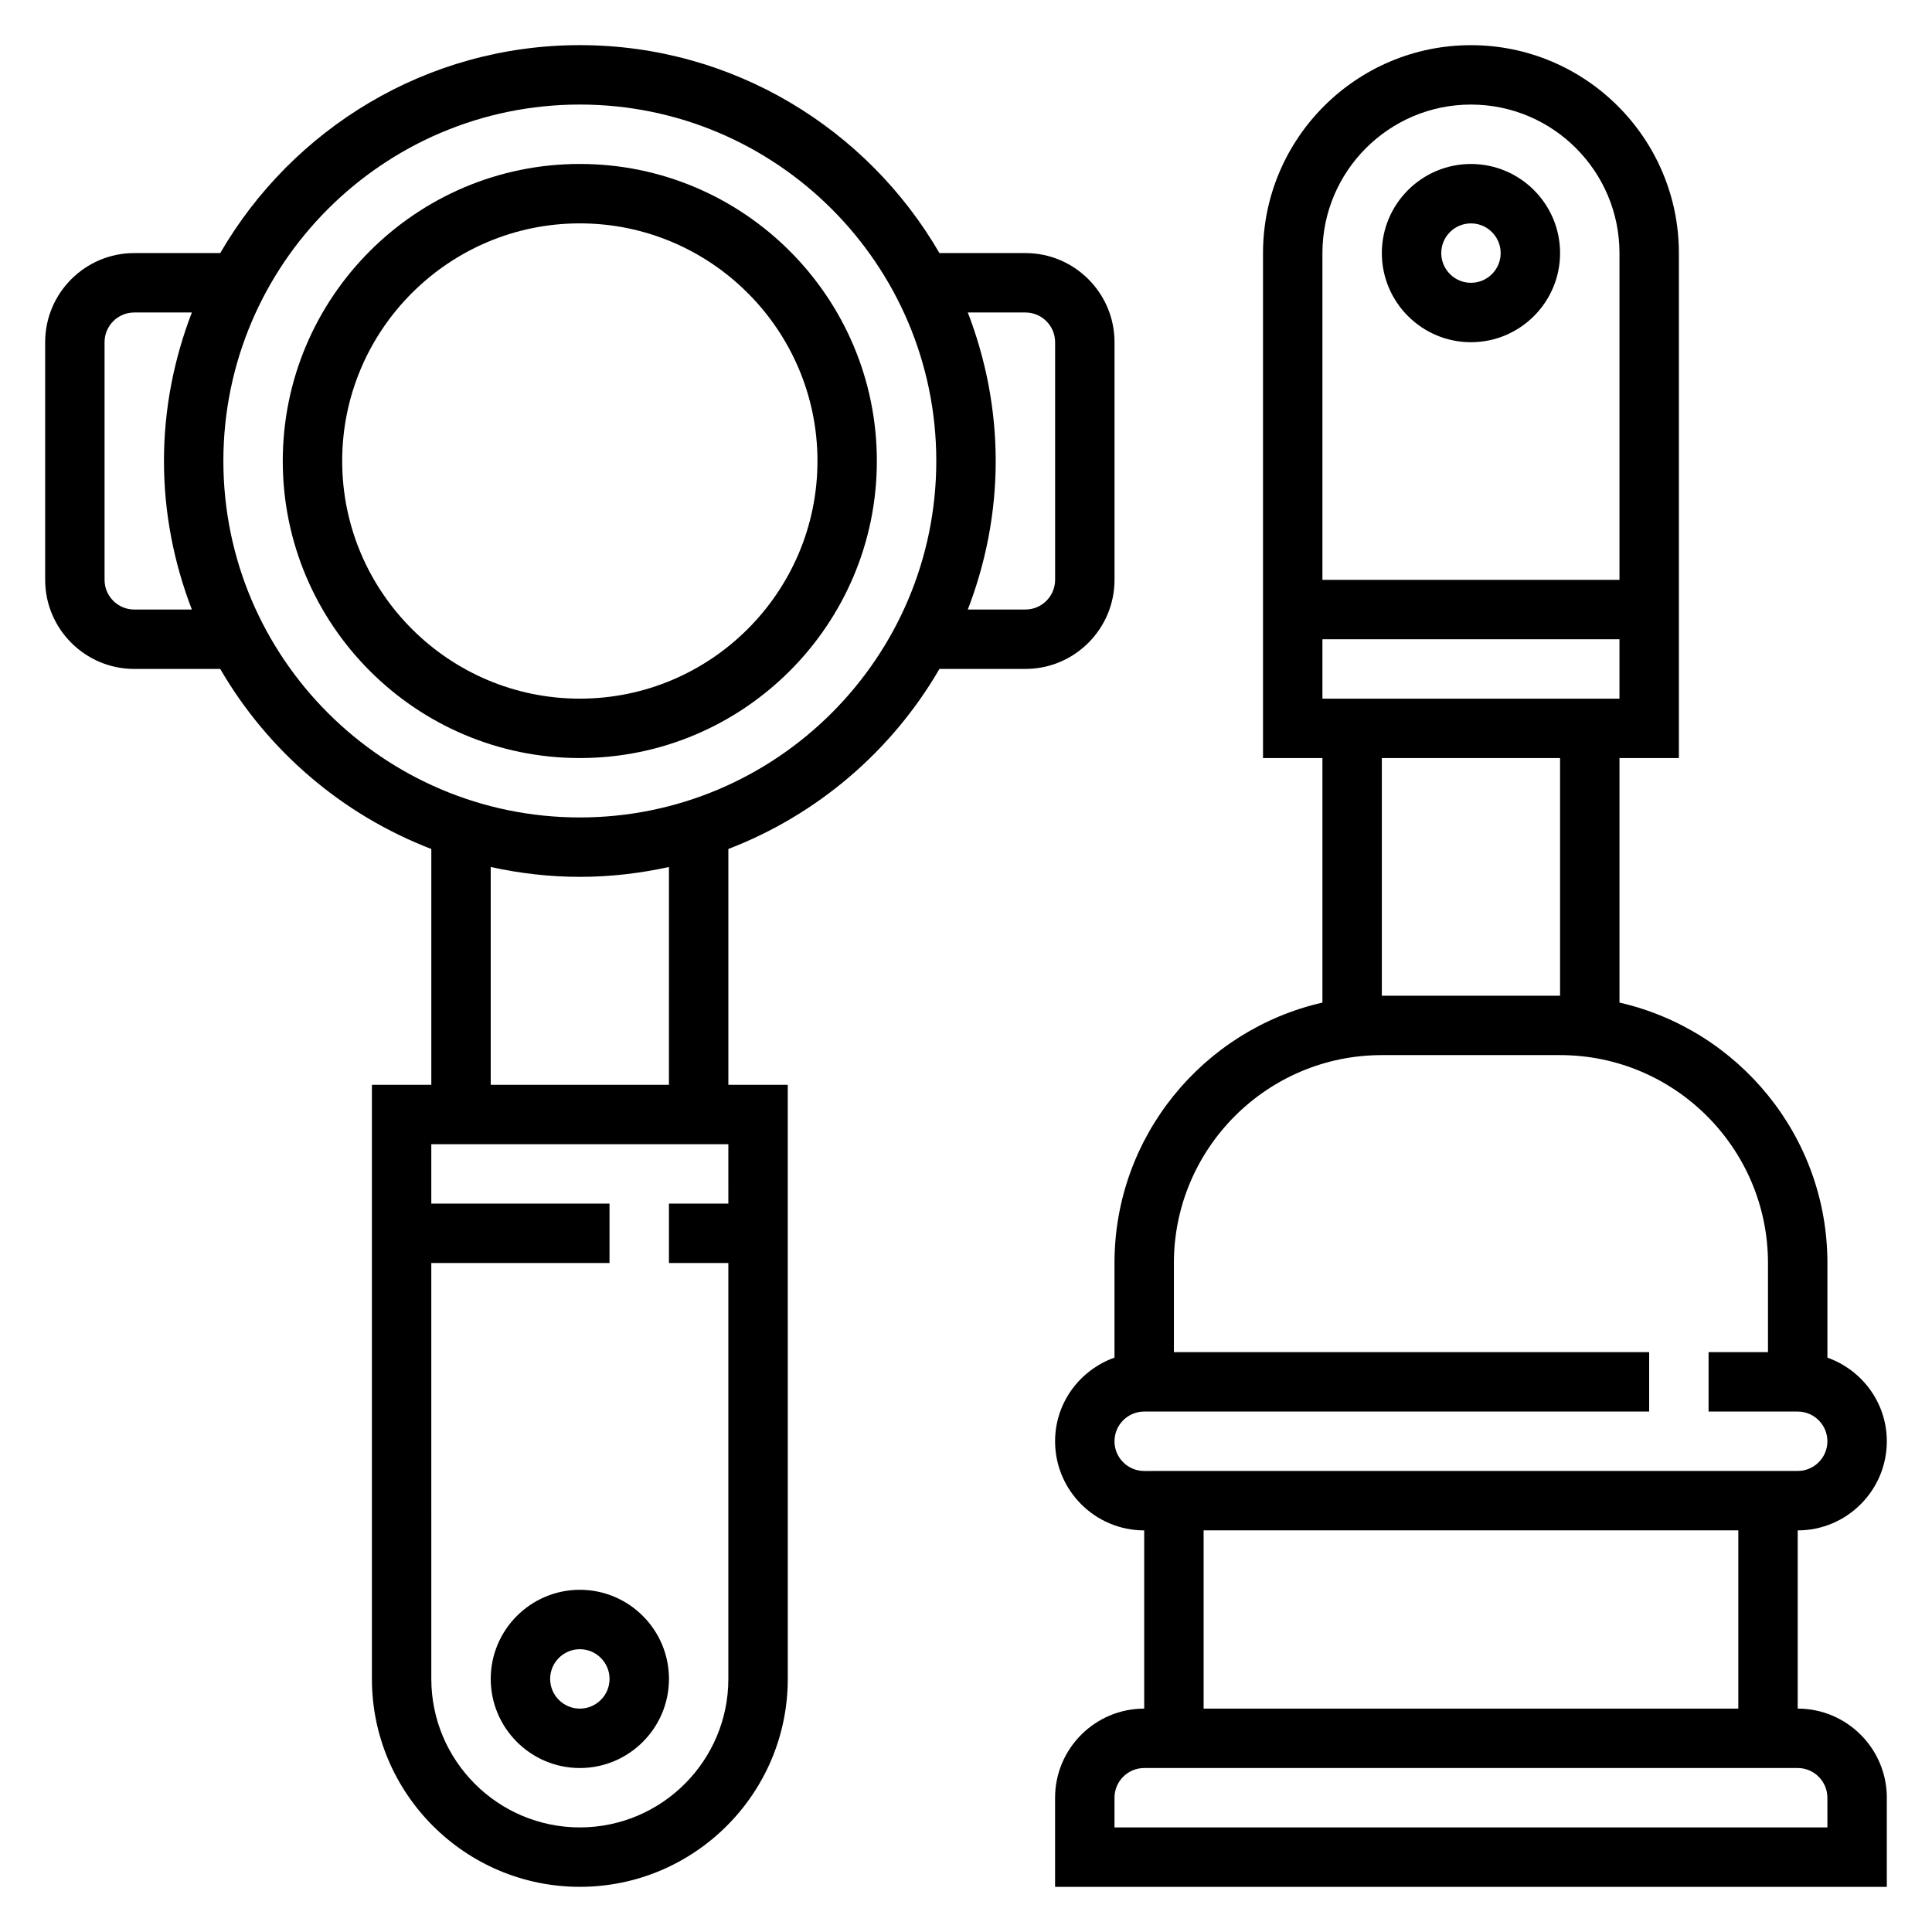
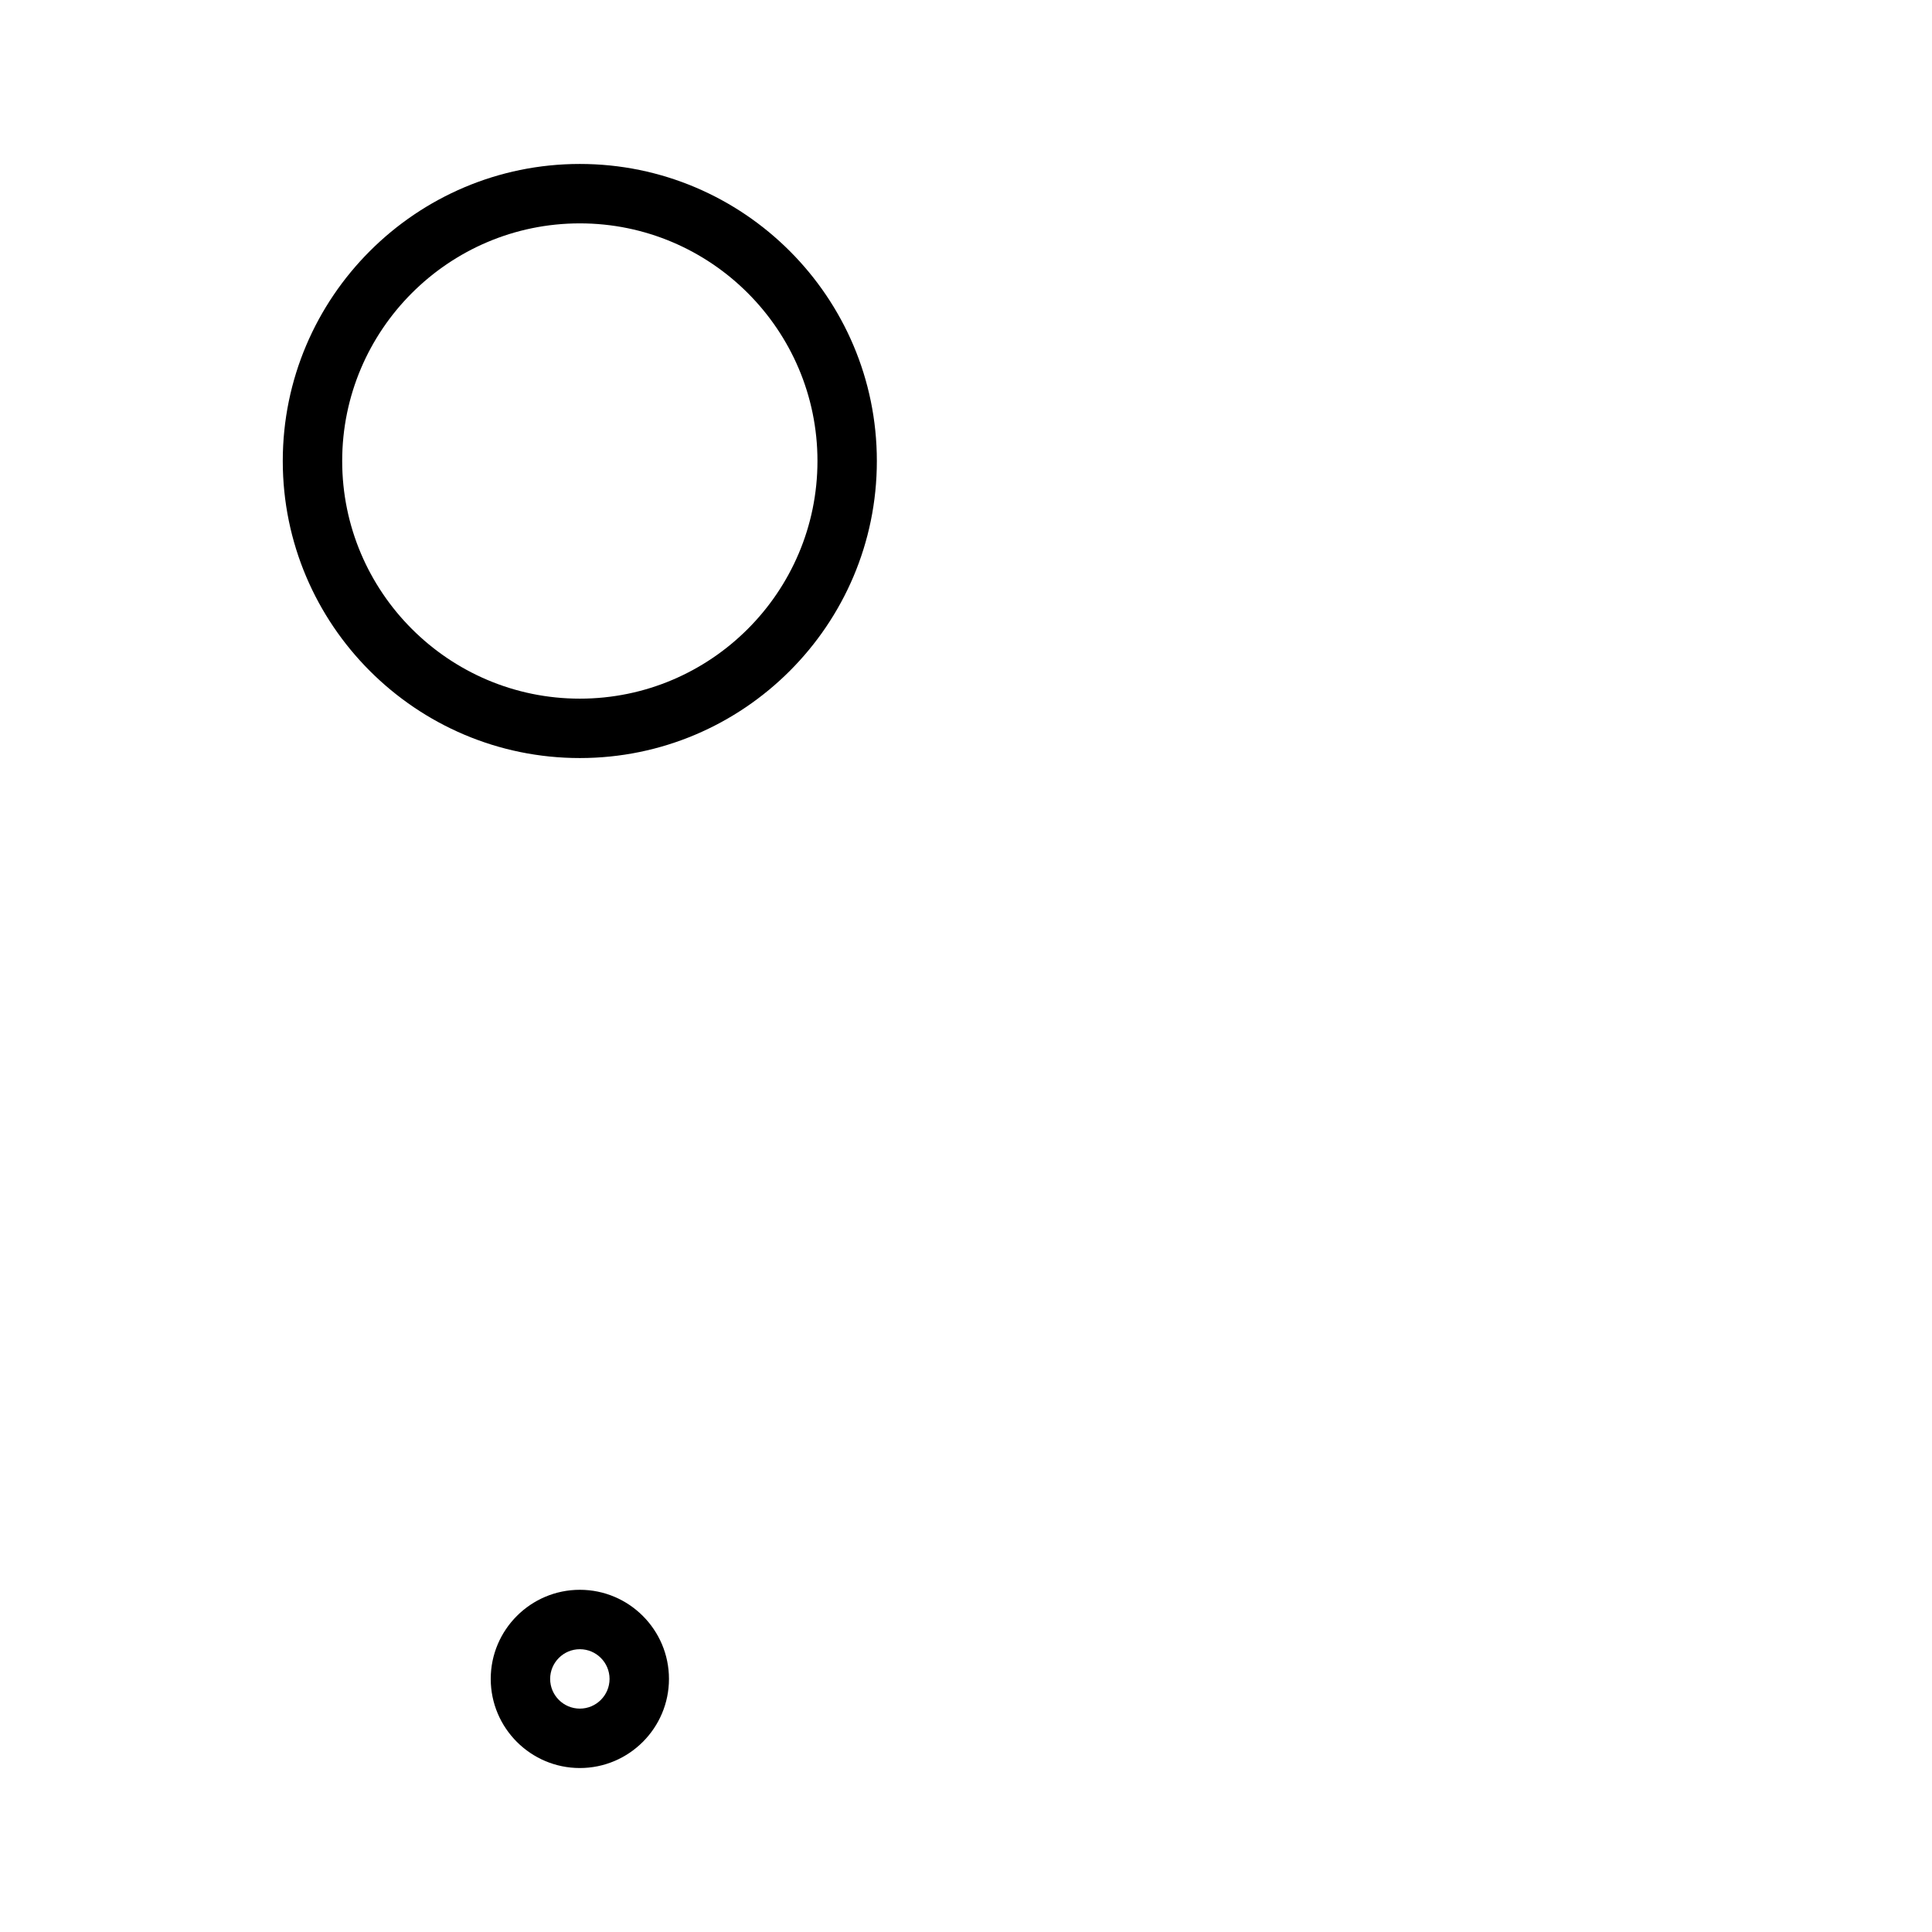
<svg xmlns="http://www.w3.org/2000/svg" fill="#000000" width="800px" height="800px" version="1.1" viewBox="144 144 512 512">
  <g>
    <path d="m297.66 187.45c-43.406 0-78.723 35.316-78.723 78.723s35.312 78.719 78.719 78.719 78.719-35.312 78.719-78.719c0.004-43.406-35.309-78.723-78.715-78.723zm0 141.7c-34.723 0-62.977-28.254-62.977-62.977s28.254-62.977 62.977-62.977c34.723 0 62.977 28.254 62.977 62.977-0.004 34.727-28.254 62.977-62.977 62.977z" />
-     <path d="m439.36 297.66v-62.977c0-13.02-10.598-23.617-23.617-23.617h-22.781c-19.09-32.883-54.617-55.105-95.297-55.105-40.684 0-76.211 22.223-95.301 55.105h-22.781c-13.02 0-23.617 10.598-23.617 23.617v62.977c0 13.02 10.598 23.617 23.617 23.617h22.781c12.578 21.664 32.293 38.629 55.938 47.711v62.496h-15.742v157.44c0 30.379 24.719 55.105 55.105 55.105 30.387 0 55.105-24.727 55.105-55.105l-0.004-157.44h-15.742v-62.496c23.648-9.086 43.359-26.047 55.938-47.711l22.781-0.004c13.02 0 23.617-10.594 23.617-23.613zm-259.78 7.871c-4.336 0-7.871-3.527-7.871-7.871v-62.977c0-4.344 3.535-7.871 7.871-7.871h15.266c-4.711 12.238-7.394 25.48-7.394 39.359 0 13.879 2.684 27.117 7.391 39.359zm157.44 157.44h-15.742v15.742h15.742v110.21c0 21.703-17.656 39.359-39.359 39.359-21.703 0-39.359-17.656-39.359-39.359l-0.004-110.21h47.23v-15.742h-47.23v-15.742h78.719zm-15.746-31.488h-47.23v-57.719c7.621 1.668 15.508 2.613 23.617 2.613 8.109 0 15.996-0.945 23.617-2.613zm-23.613-70.852c-52.09 0-94.465-42.375-94.465-94.465 0-52.086 42.375-94.461 94.465-94.461 52.09 0 94.465 42.375 94.465 94.465-0.004 52.086-42.379 94.461-94.465 94.461zm102.82-133.82h15.262c4.336 0 7.871 3.527 7.871 7.871v62.977c0 4.344-3.535 7.871-7.871 7.871h-15.266c4.711-12.238 7.394-25.48 7.394-39.355 0-13.879-2.684-27.121-7.391-39.363z" />
-     <path d="m620.41 596.8v-47.23c13.02 0 23.617-10.598 23.617-23.617 0-10.25-6.606-18.91-15.742-22.168v-25.066c0-33.652-23.602-61.836-55.105-69.023v-64.801h15.742v-133.82c0-30.379-24.719-55.105-55.105-55.105-30.387 0-55.105 24.727-55.105 55.105v133.82h15.742v64.801c-31.504 7.188-55.105 35.375-55.105 69.023v25.066c-9.141 3.258-15.742 11.918-15.742 22.168 0 13.02 10.598 23.617 23.617 23.617v47.23c-13.02 0-23.617 10.598-23.617 23.617v23.617h220.42v-23.617c0.004-13.023-10.594-23.617-23.613-23.617zm-86.59-425.09c21.703 0 39.359 17.656 39.359 39.359v86.594h-78.723v-86.594c0-21.703 17.66-39.359 39.363-39.359zm-39.363 141.7h78.719v15.742h-78.719zm15.746 31.488h47.23v62.977h-47.23zm-70.848 181.05c0-4.344 3.535-7.871 7.871-7.871h133.82v-15.742h-125.95v-23.617c0-30.379 24.719-55.105 55.105-55.105h47.23c30.387 0 55.105 24.727 55.105 55.105v23.617h-15.742v15.742h23.617c4.336 0 7.871 3.527 7.871 7.871s-3.535 7.871-7.871 7.871l-173.19 0.004c-4.336 0-7.871-3.527-7.871-7.875zm23.617 23.617h141.7v47.23l-141.7 0.004zm165.31 78.723h-188.93v-7.871c0-4.344 3.535-7.871 7.871-7.871h173.18c4.336 0 7.871 3.527 7.871 7.871z" />
-     <path d="m533.82 234.69c13.02 0 23.617-10.598 23.617-23.617 0-13.02-10.598-23.617-23.617-23.617s-23.617 10.598-23.617 23.617c0 13.02 10.594 23.617 23.617 23.617zm0-31.488c4.336 0 7.871 3.527 7.871 7.871s-3.535 7.871-7.871 7.871c-4.336 0-7.871-3.527-7.871-7.871-0.004-4.348 3.531-7.871 7.871-7.871z" />
-     <path d="m274.05 588.93c0 13.02 10.598 23.617 23.617 23.617 13.02 0 23.617-10.598 23.617-23.617s-10.598-23.617-23.617-23.617c-13.023 0.004-23.617 10.598-23.617 23.617zm31.488 0c0 4.344-3.535 7.871-7.871 7.871-4.336 0-7.871-3.527-7.871-7.871s3.535-7.871 7.871-7.871c4.336 0 7.871 3.527 7.871 7.871z" />
+     <path d="m274.05 588.93c0 13.02 10.598 23.617 23.617 23.617 13.02 0 23.617-10.598 23.617-23.617s-10.598-23.617-23.617-23.617c-13.023 0.004-23.617 10.598-23.617 23.617m31.488 0c0 4.344-3.535 7.871-7.871 7.871-4.336 0-7.871-3.527-7.871-7.871s3.535-7.871 7.871-7.871c4.336 0 7.871 3.527 7.871 7.871z" />
  </g>
</svg>